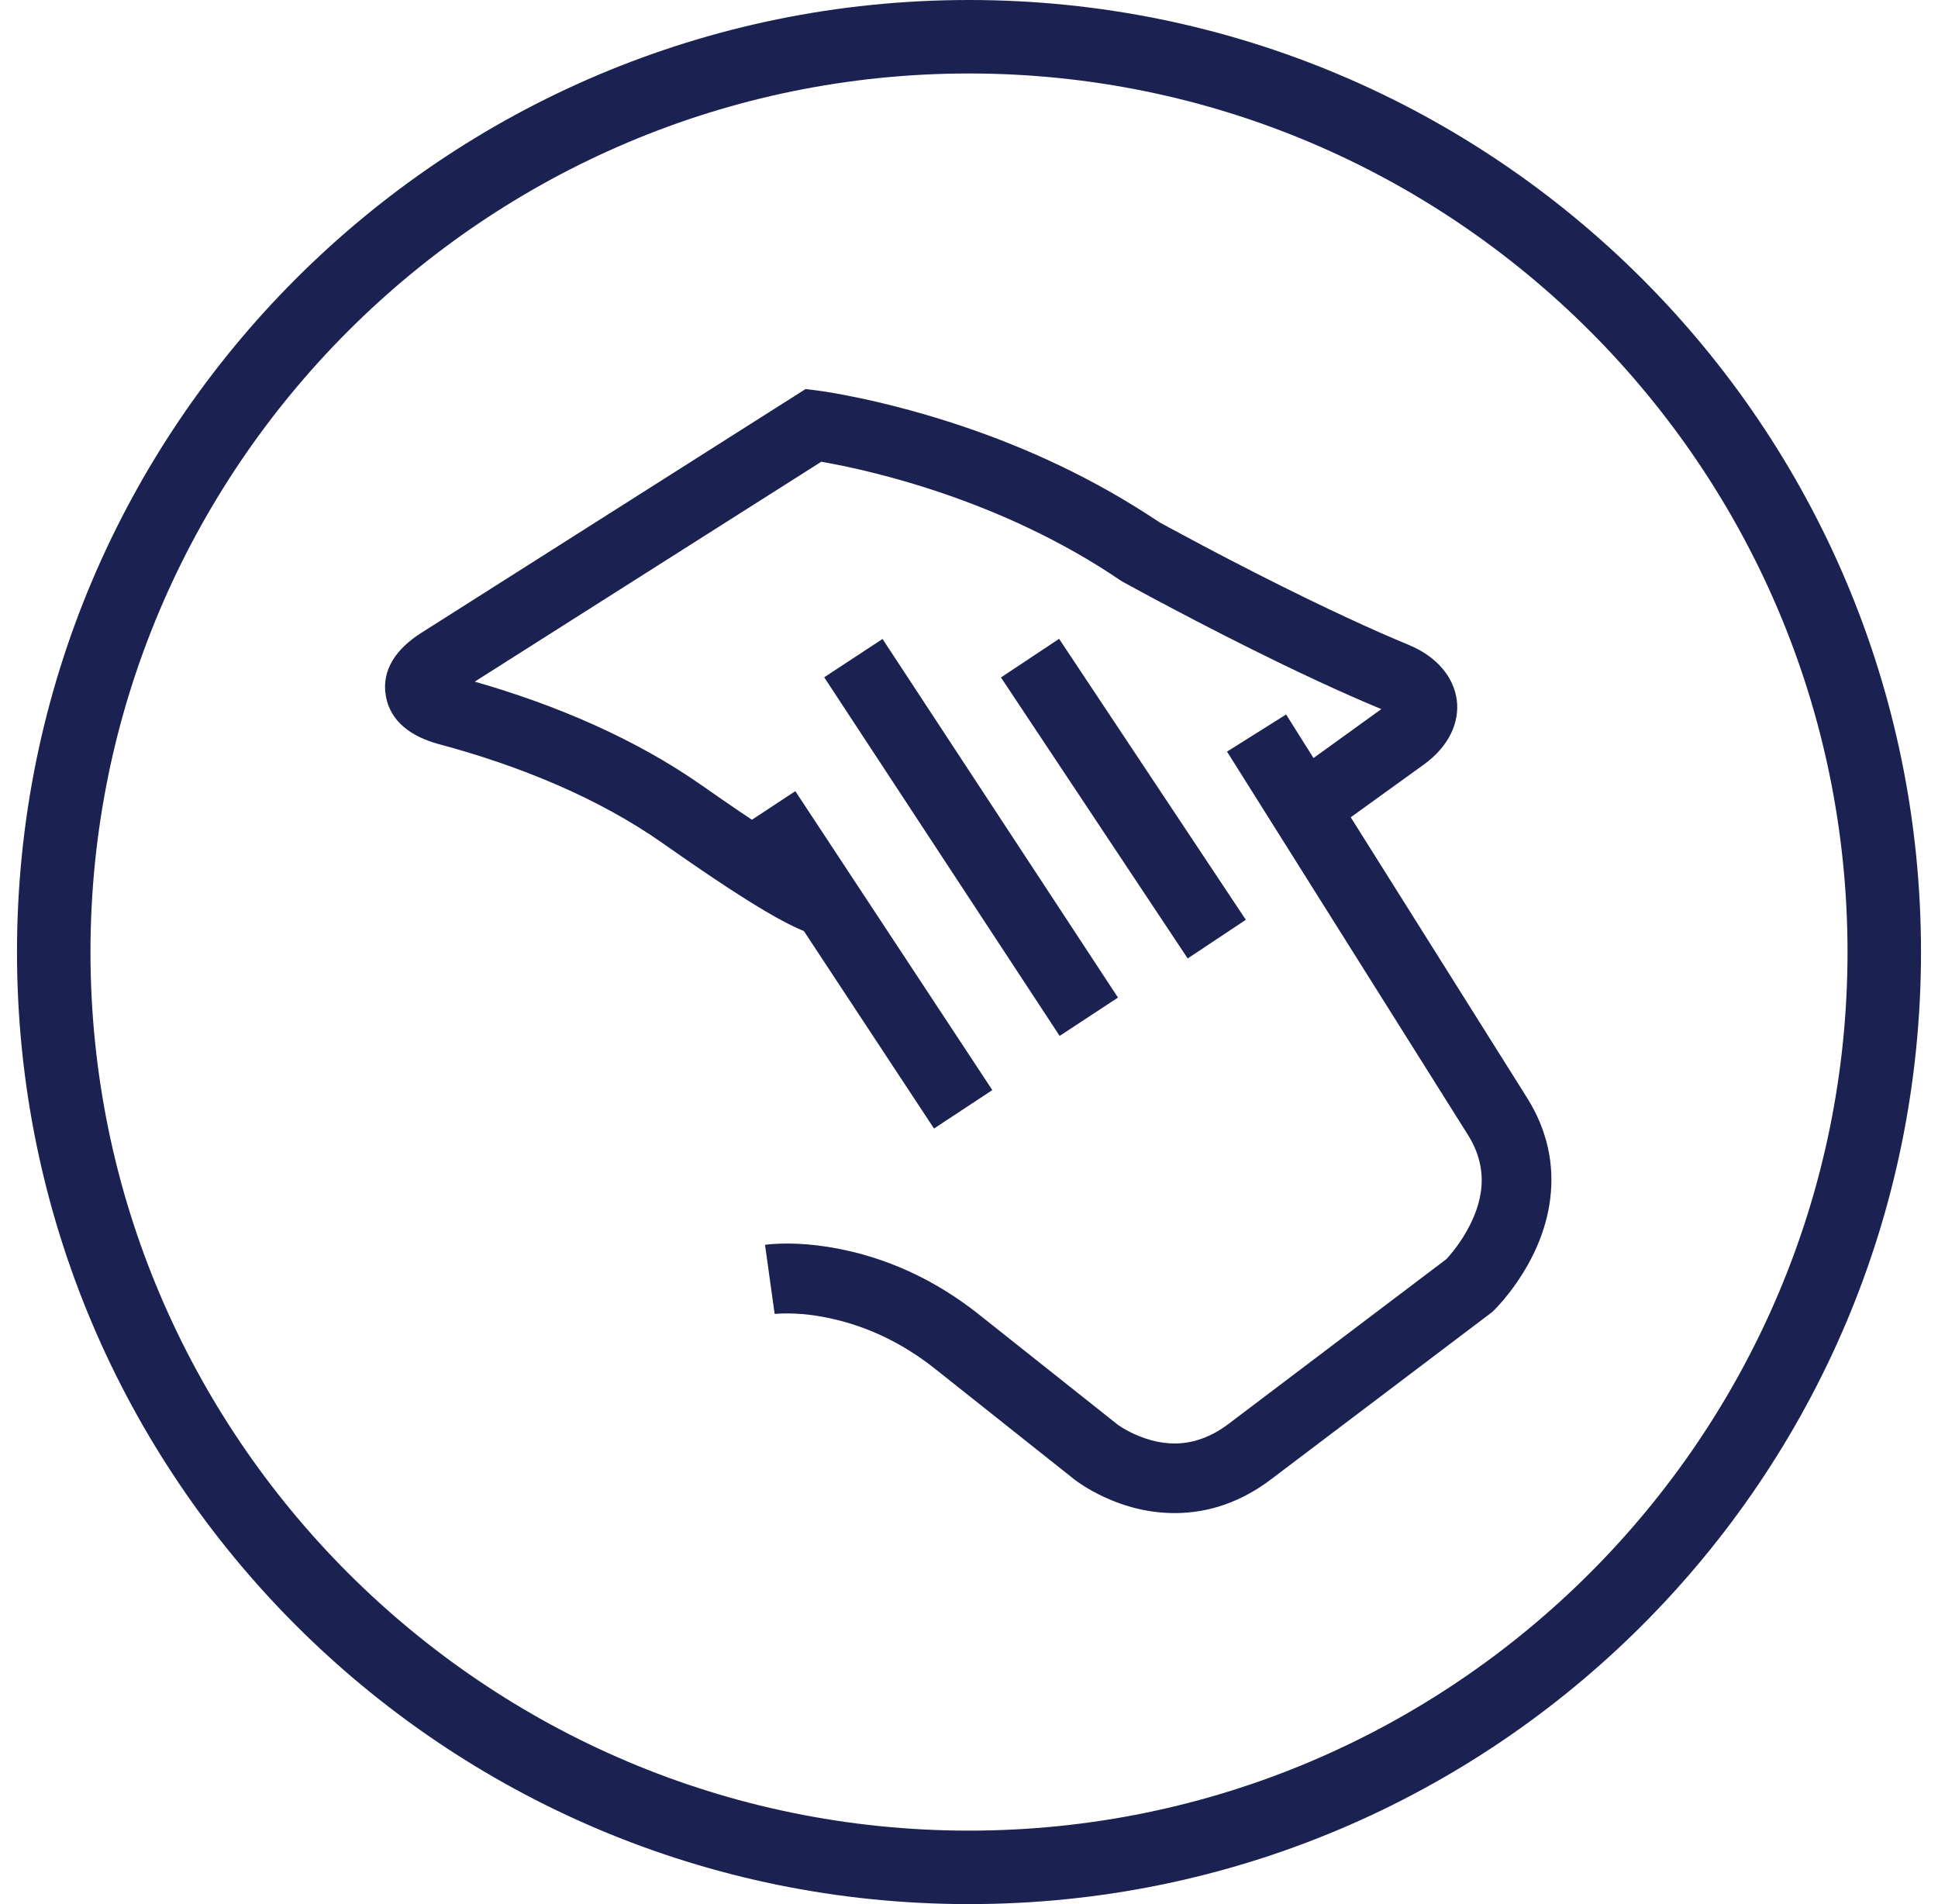
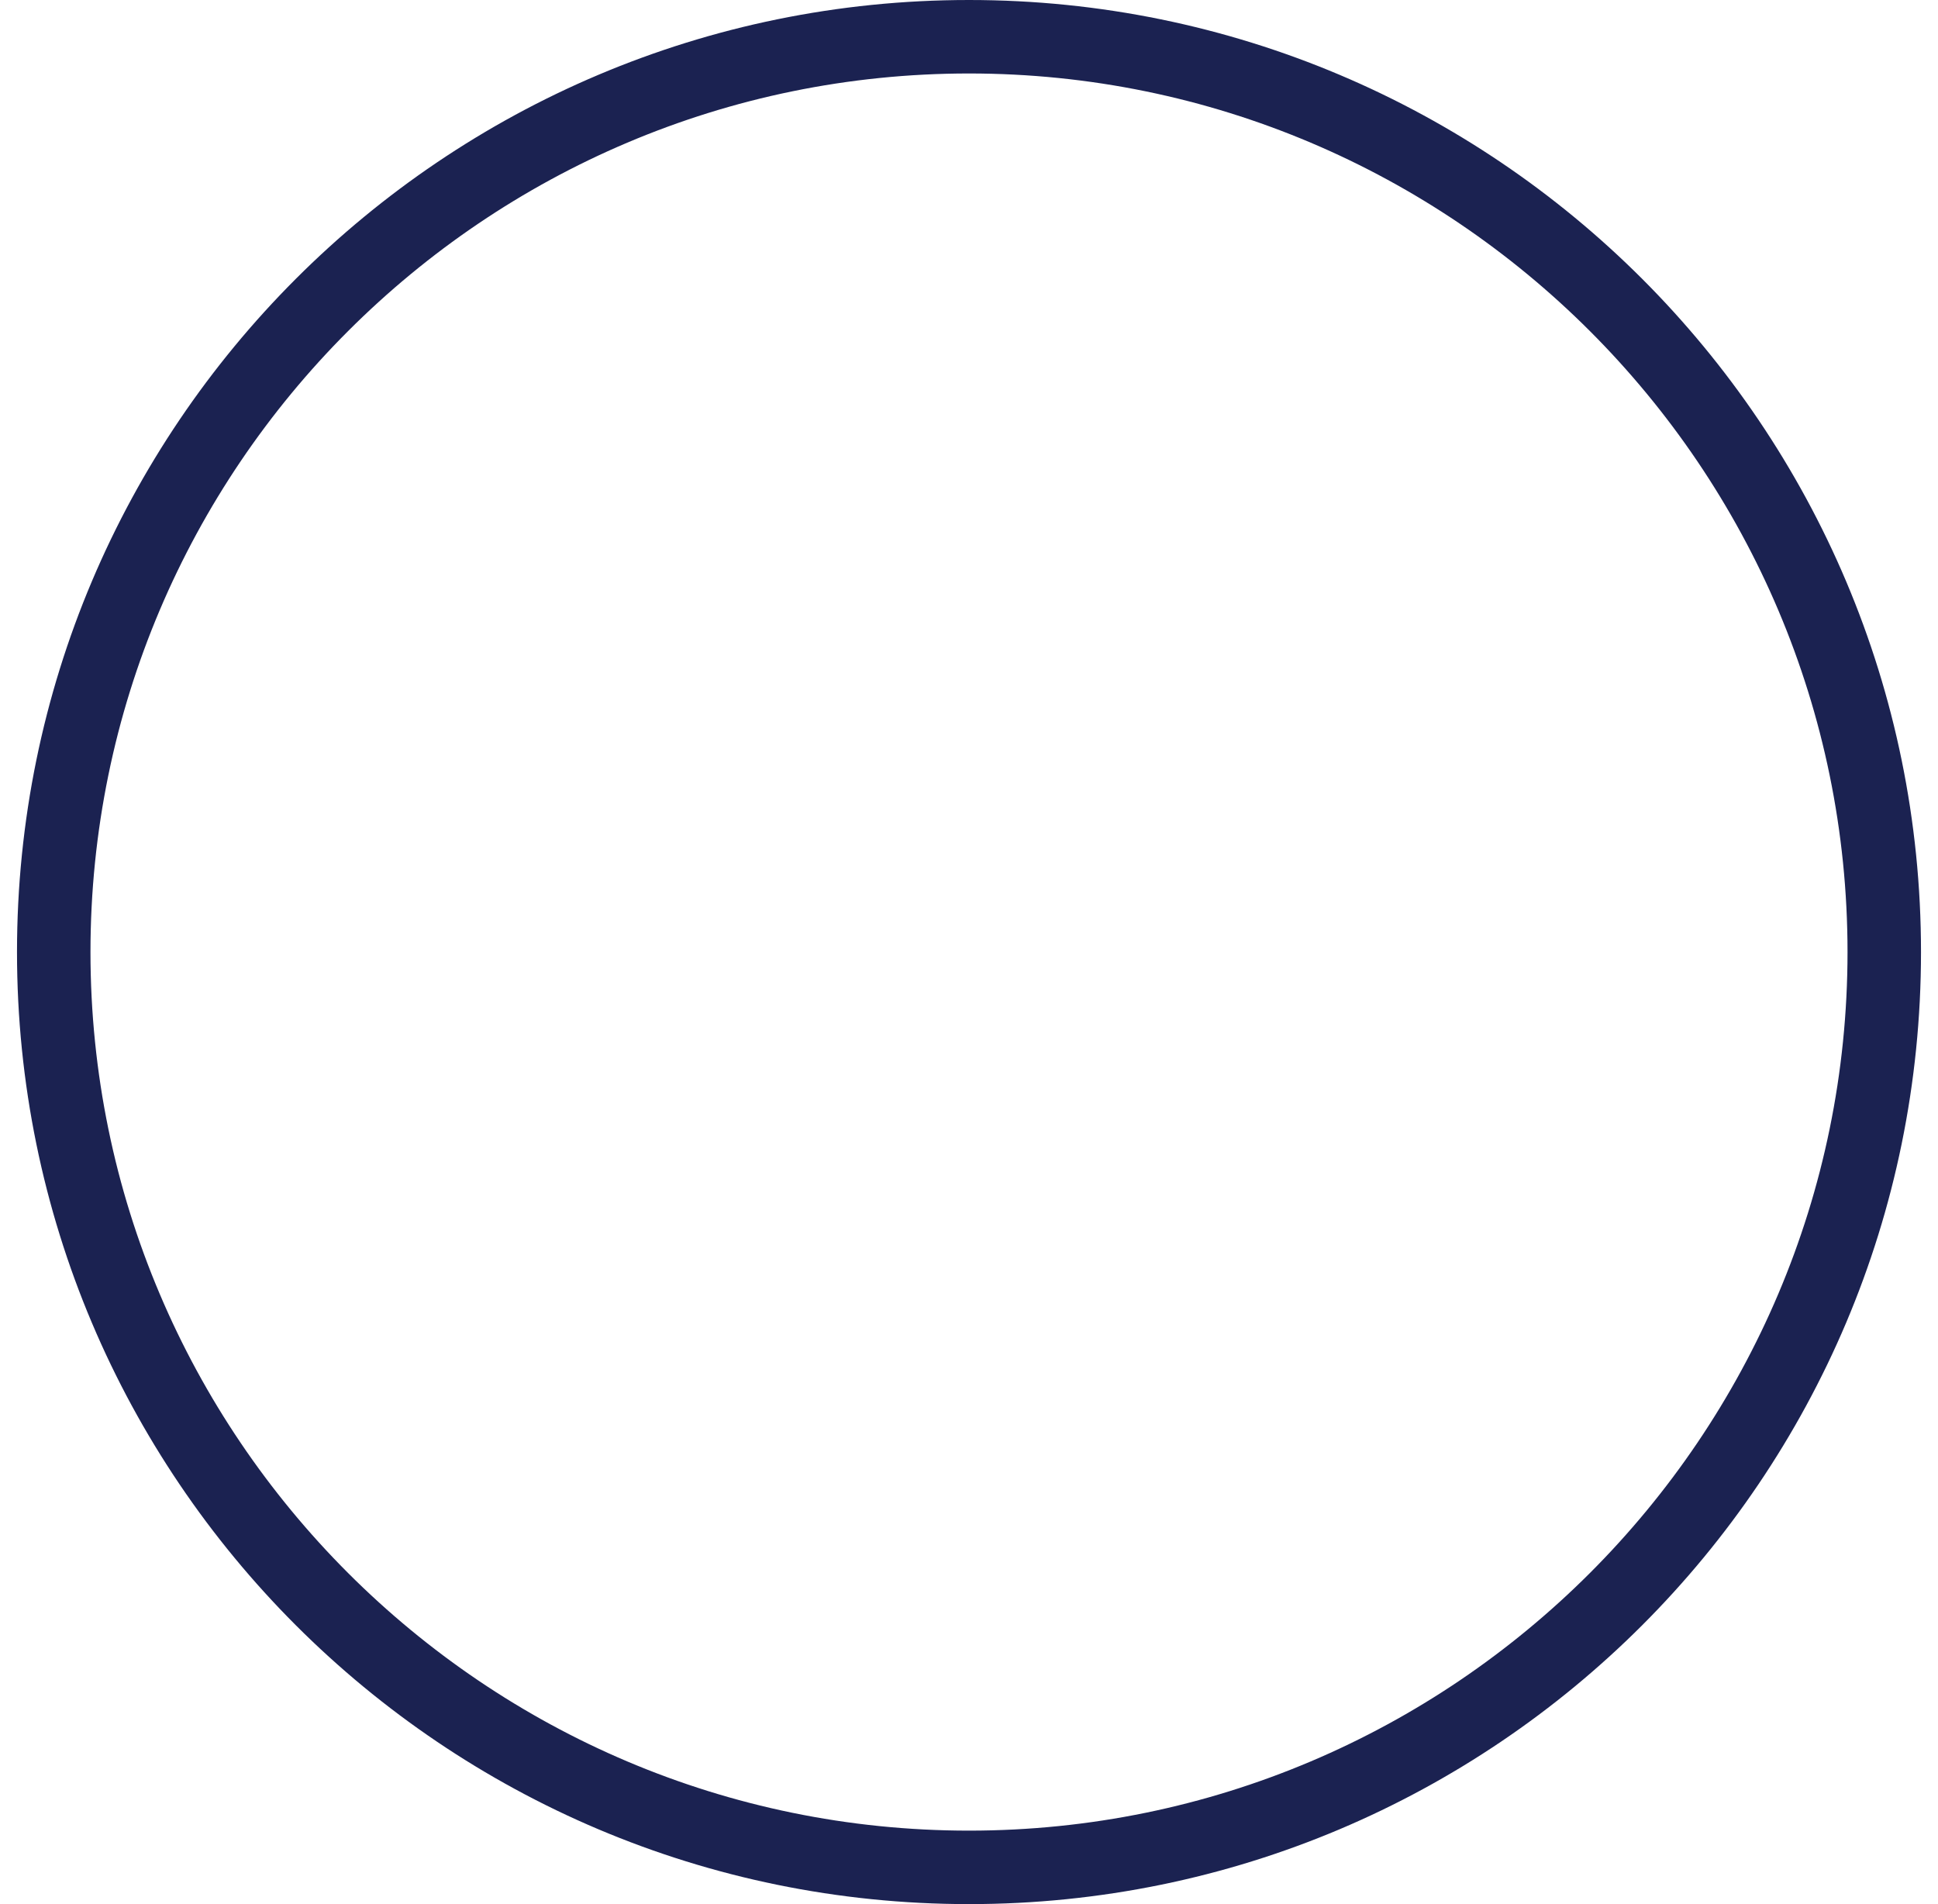
<svg xmlns="http://www.w3.org/2000/svg" width="57" height="56" viewBox="0 0 57 56">
  <g fill="#1B2251" transform="translate(.5)">
-     <path d="M28,2.161 C42.248,2.161 53.839,13.752 53.839,28 C53.839,42.248 42.248,53.839 28,53.839 C13.752,53.839 2.161,42.248 2.161,28 C2.161,13.752 13.752,2.161 28,2.161 L28,2.161 Z M28,0 C12.536,0 0,12.536 0,28 C0,43.464 12.536,56 28,56 C43.464,56 56,43.464 56,28 C56,12.536 43.464,0 28,0 L28,0 L28,0 Z" />
-     <path d="M21.177,24.398 L22.892,23.268 L28.686,32.06 L26.971,33.19 L21.177,24.398 Z M22.892,23.268 L28.686,32.06 L26.971,33.19 L21.177,24.398 L22.892,23.268 Z M23.741,19.919 L25.457,18.792 L32.382,29.339 L30.666,30.466 L23.741,19.919 Z M25.457,18.792 L32.382,29.339 L30.666,30.466 L23.741,19.919 L25.457,18.792 Z M28.94,19.924 L30.65,18.788 L36.142,27.051 L34.432,28.188 L28.94,19.924 Z M30.65,18.788 L36.142,27.051 L34.432,28.188 L28.94,19.924 L30.65,18.788 Z M43.393,38.583 C43.46,38.518 43.491,38.486 43.53,38.445 C43.589,38.382 43.654,38.309 43.723,38.228 C43.915,38 44.106,37.741 44.285,37.454 C44.704,36.78 44.995,36.047 45.094,35.264 C45.222,34.253 45.013,33.244 44.418,32.293 L37.327,21.013 L35.589,22.105 L42.679,33.384 C43.292,34.365 43.166,35.364 42.541,36.37 C42.418,36.568 42.286,36.747 42.155,36.902 C42.108,36.958 42.07,37 42.043,37.029 L35.675,41.846 C34.714,42.589 33.761,42.595 32.826,42.159 C32.689,42.095 32.567,42.027 32.463,41.96 C32.429,41.939 32.401,41.919 32.378,41.903 C32.373,41.9 31.003,40.812 28.267,38.639 C27.061,37.687 25.779,37.094 24.483,36.794 C23.597,36.589 22.816,36.543 22.193,36.589 C22.108,36.596 22.043,36.603 22,36.609 L22.284,38.642 C22.773,38.605 23.349,38.639 24.02,38.795 C25.029,39.028 26.035,39.493 26.992,40.249 L31.097,43.509 C31.121,43.528 31.148,43.548 31.183,43.573 C31.234,43.609 31.292,43.649 31.356,43.69 C31.534,43.803 31.735,43.915 31.957,44.019 C32.608,44.323 33.32,44.505 34.079,44.5 C35.062,44.494 36.027,44.168 36.918,43.481 L43.393,38.583 Z M32.158,14.469 C30.279,13.401 28.275,12.616 26.271,12.068 C25.569,11.876 24.917,11.727 24.329,11.616 C24.121,11.576 23.935,11.544 23.774,11.519 C23.674,11.503 23.602,11.493 23.56,11.488 L23.193,11.442 L11.887,18.615 C11.148,19.085 10.711,19.714 10.85,20.479 C10.984,21.218 11.585,21.663 12.414,21.887 C14.792,22.522 17.108,23.478 18.974,24.787 C22.009,26.919 23.273,27.6 23.893,27.548 C23.941,27.543 23.941,27.543 23.993,27.535 L23.625,25.515 C23.676,25.506 23.676,25.506 23.722,25.502 C23.817,25.494 23.896,25.5 23.962,25.513 C23.912,25.49 23.762,25.421 23.541,25.301 C22.843,24.926 21.739,24.22 20.153,23.106 C18.199,21.736 15.869,20.736 13.463,20.047 L23.655,13.58 C23.745,13.596 23.842,13.613 23.946,13.633 C24.482,13.734 25.082,13.871 25.729,14.048 C27.578,14.554 29.426,15.278 31.143,16.254 C31.591,16.508 32.024,16.777 32.442,17.061 L32.521,17.11 C32.568,17.135 32.592,17.149 32.62,17.164 C32.699,17.207 32.791,17.258 32.895,17.314 C33.192,17.476 33.527,17.655 33.892,17.848 C34.936,18.401 36.017,18.953 37.08,19.47 C37.492,19.67 37.895,19.862 38.286,20.043 C38.941,20.347 39.557,20.619 40.127,20.855 L37.656,22.638 L38.857,24.303 L41.374,22.488 C42.868,21.411 42.619,19.662 40.929,18.965 C40.383,18.739 39.787,18.476 39.15,18.18 C38.771,18.004 38.379,17.818 37.977,17.623 C36.938,17.118 35.877,16.576 34.853,16.034 C34.494,15.844 34.166,15.668 33.875,15.51 C33.774,15.455 33.684,15.406 33.608,15.364 C33.104,15.03 32.638,14.741 32.158,14.469 Z" />
+     <path d="M28,2.161 C42.248,2.161 53.839,13.752 53.839,28 C53.839,42.248 42.248,53.839 28,53.839 C13.752,53.839 2.161,42.248 2.161,28 C2.161,13.752 13.752,2.161 28,2.161 L28,2.161 M28,0 C12.536,0 0,12.536 0,28 C0,43.464 12.536,56 28,56 C43.464,56 56,43.464 56,28 C56,12.536 43.464,0 28,0 L28,0 L28,0 Z" />
  </g>
</svg>